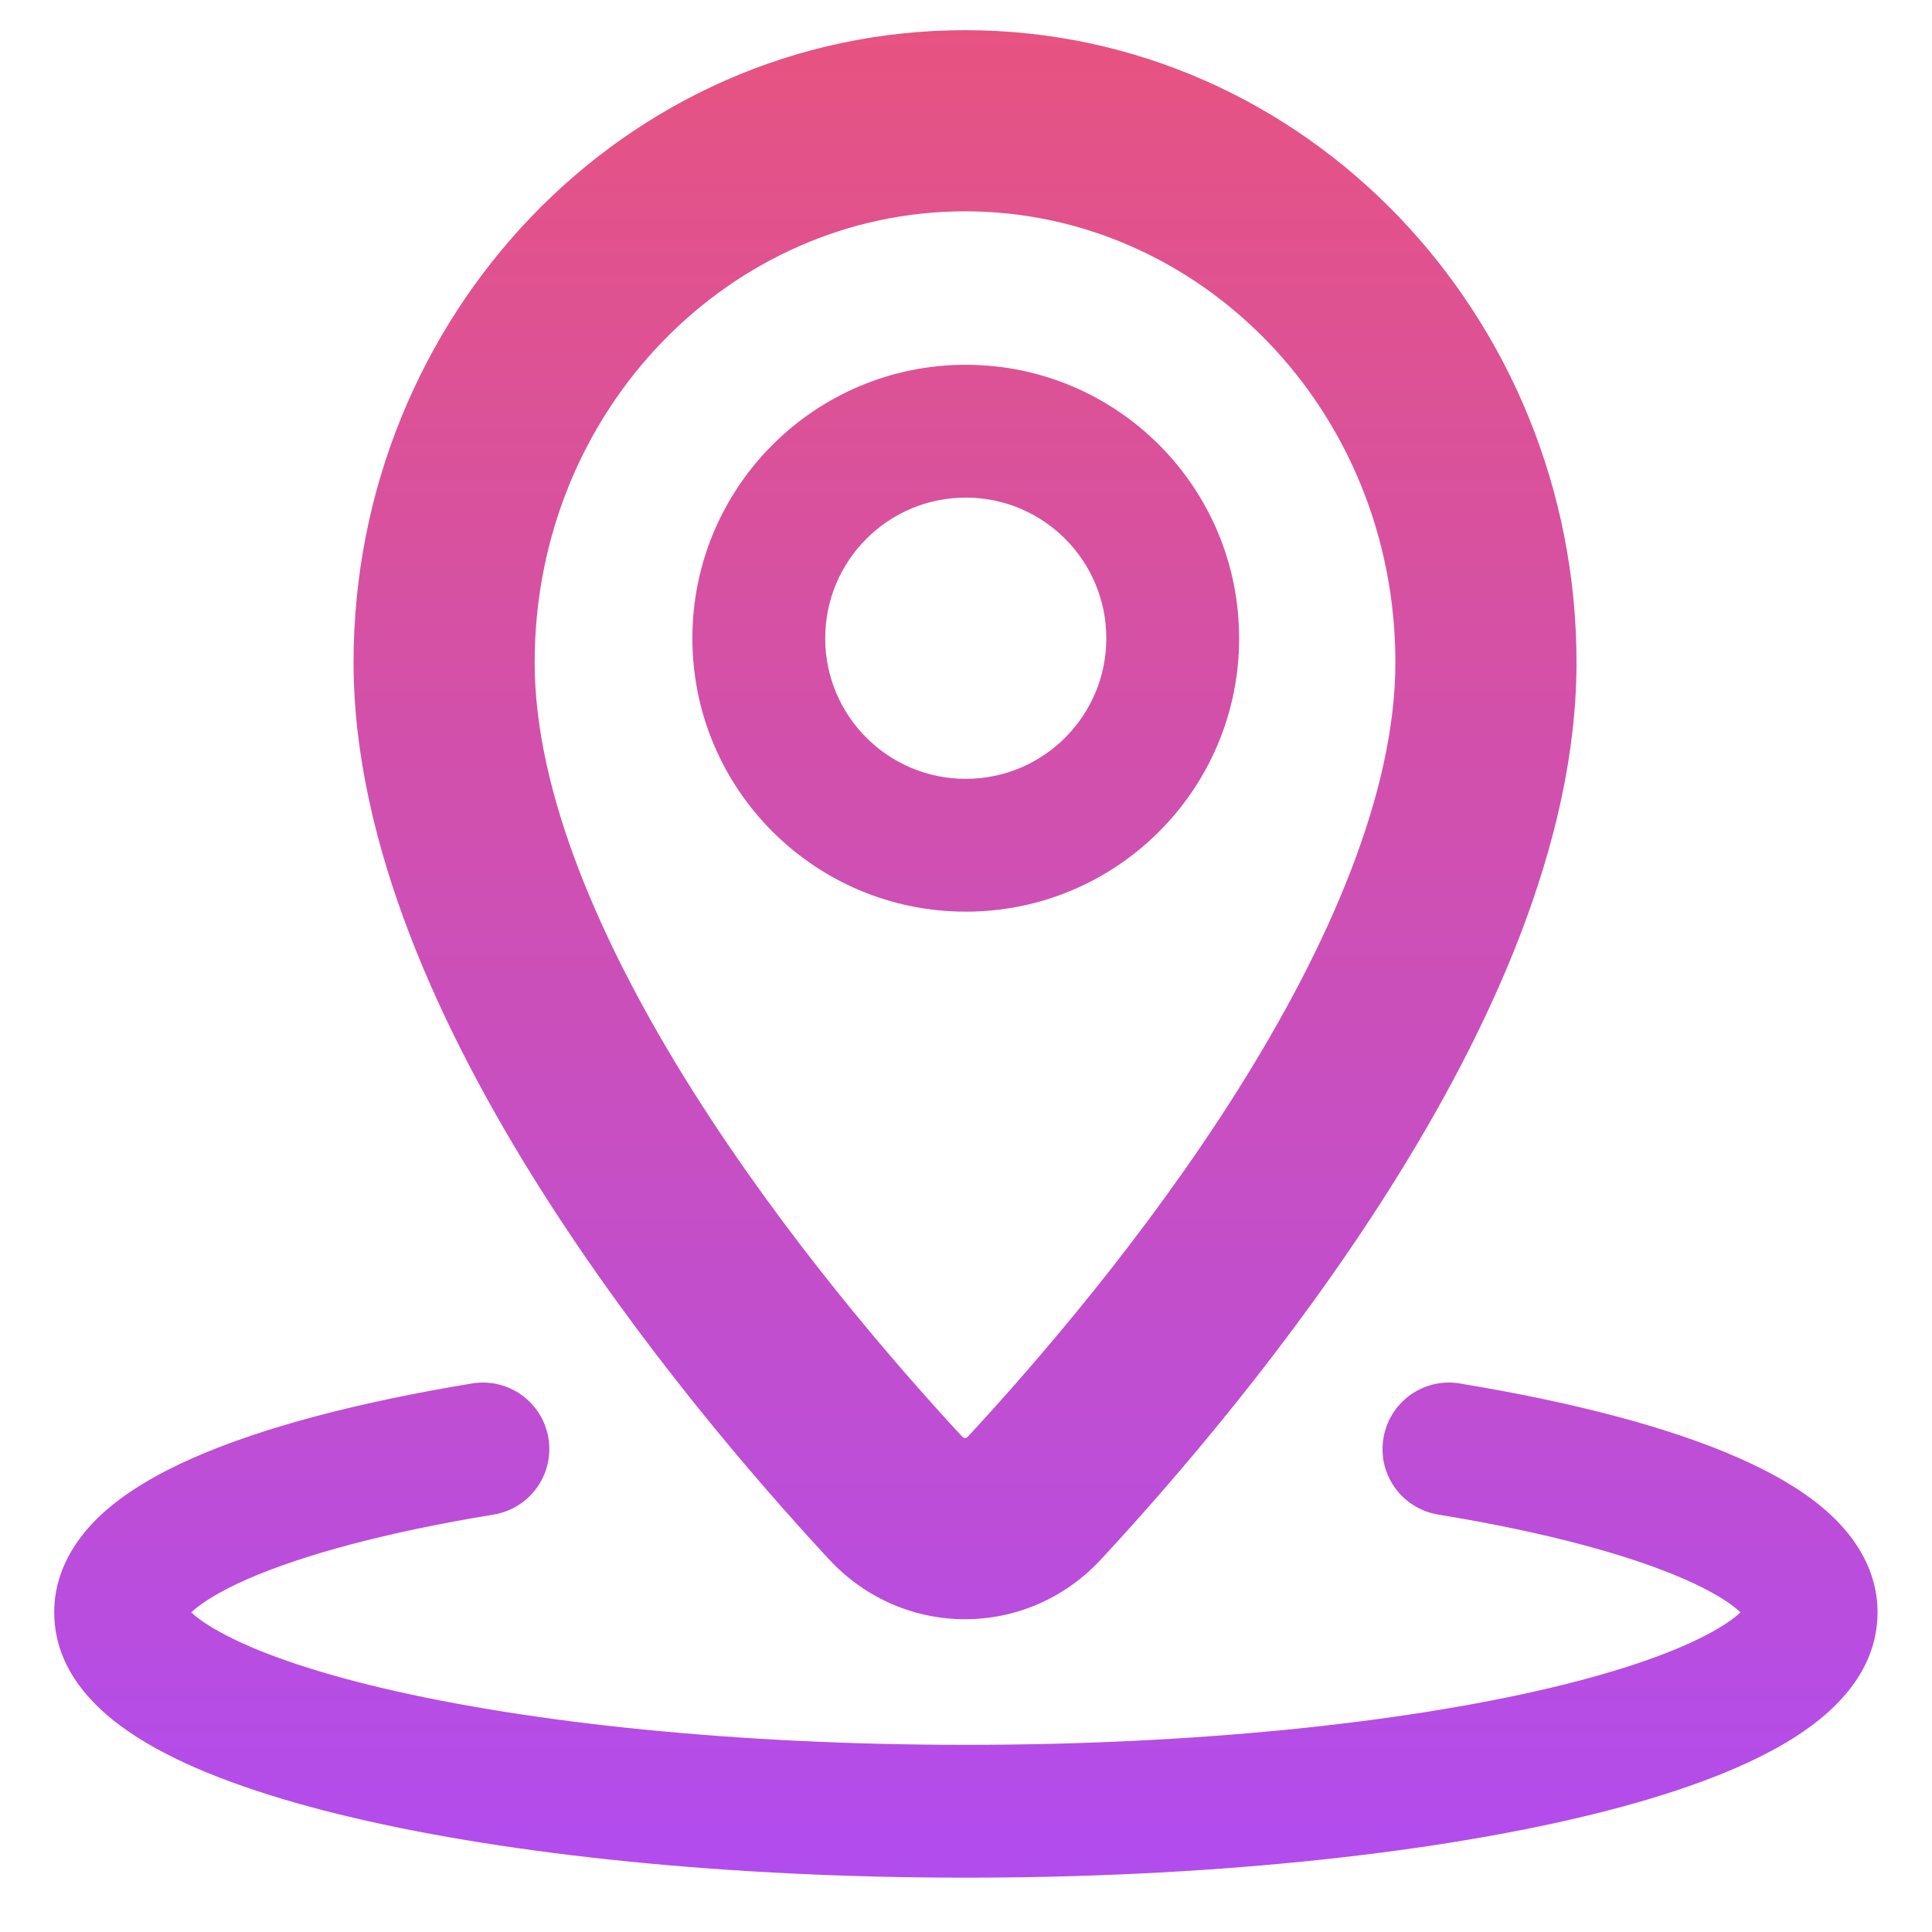
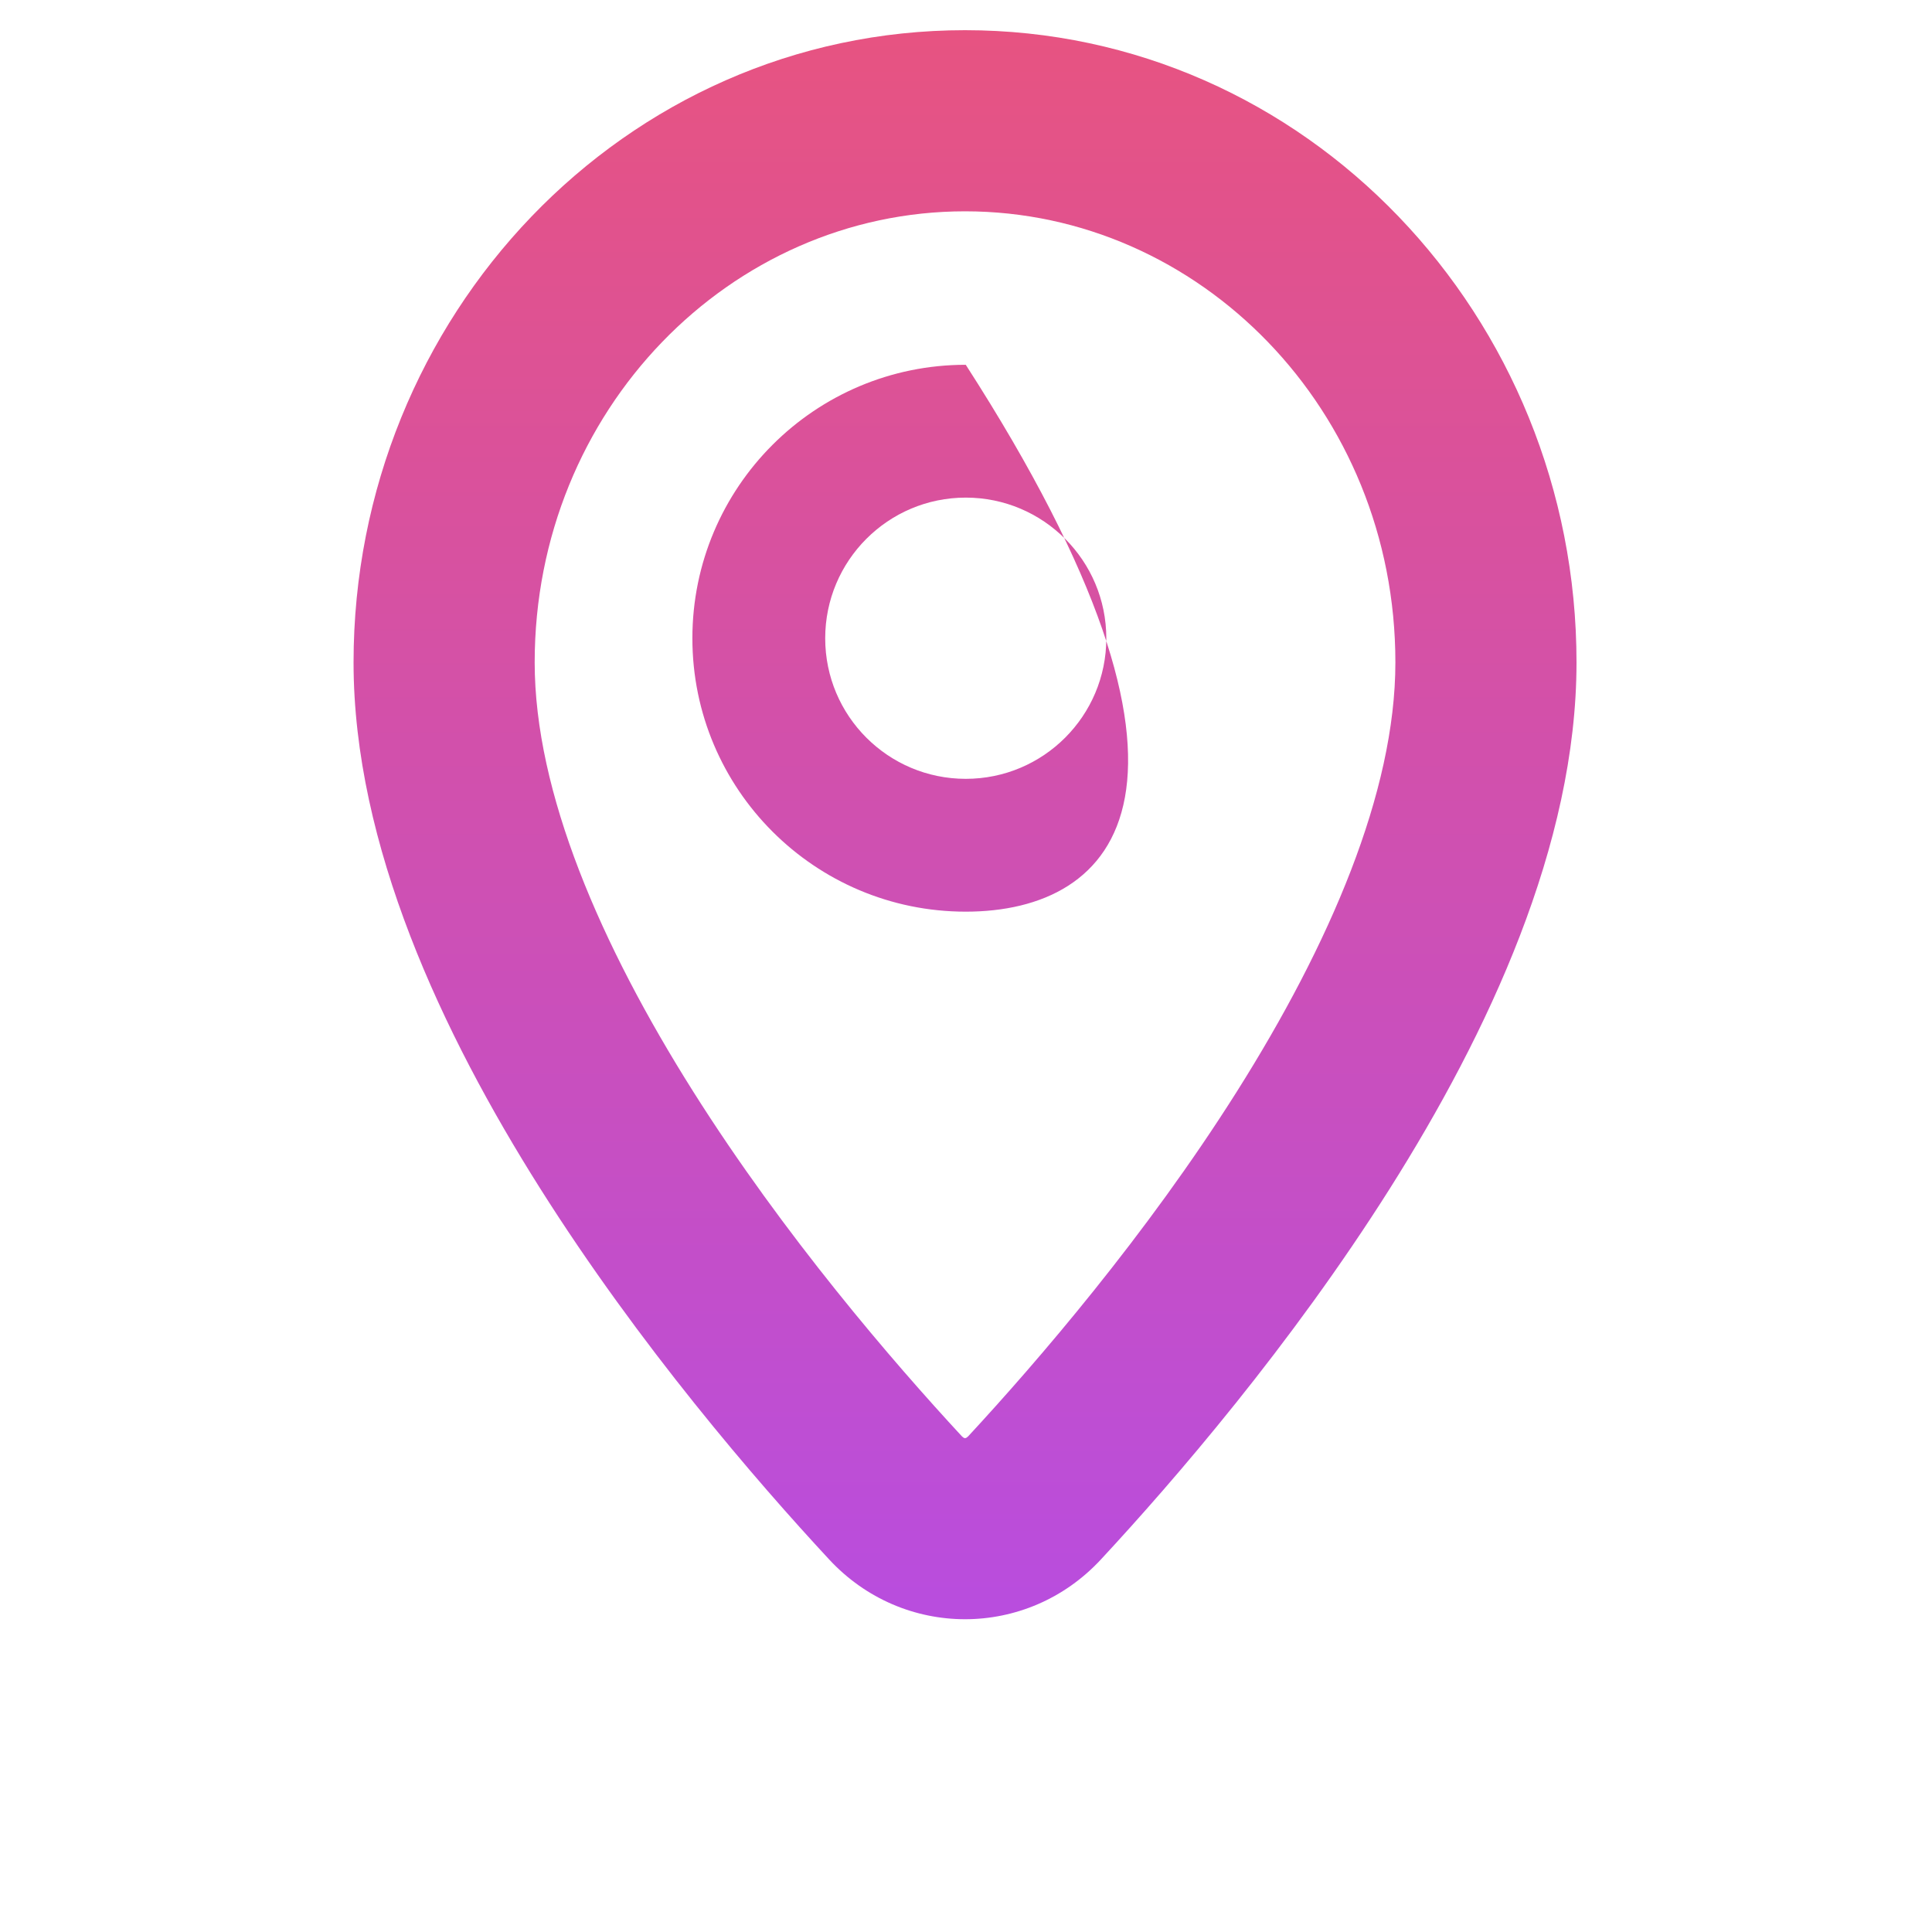
<svg xmlns="http://www.w3.org/2000/svg" width="16" height="16" viewBox="0 0 16 16" fill="none">
  <g clip-path="url(#clip0_18091_983)">
-     <path fill-rule="evenodd" clip-rule="evenodd" d="M5.734 5.286C5.734 4.035 6.748 3.021 7.998 3.021C9.249 3.021 10.262 4.035 10.262 5.286C10.262 6.536 9.249 7.55 7.998 7.55C6.748 7.55 5.734 6.536 5.734 5.286ZM7.998 4.121C7.355 4.121 6.834 4.643 6.834 5.286C6.834 5.929 7.355 6.45 7.998 6.45C8.641 6.45 9.162 5.929 9.162 5.286C9.162 4.643 8.641 4.121 7.998 4.121Z" fill="url(#paint0_linear_18091_983)" />
+     <path fill-rule="evenodd" clip-rule="evenodd" d="M5.734 5.286C5.734 4.035 6.748 3.021 7.998 3.021C10.262 6.536 9.249 7.55 7.998 7.55C6.748 7.55 5.734 6.536 5.734 5.286ZM7.998 4.121C7.355 4.121 6.834 4.643 6.834 5.286C6.834 5.929 7.355 6.45 7.998 6.45C8.641 6.45 9.162 5.929 9.162 5.286C9.162 4.643 8.641 4.121 7.998 4.121Z" fill="url(#paint0_linear_18091_983)" />
    <path fill-rule="evenodd" clip-rule="evenodd" d="M2.928 5.486C2.928 2.622 5.168 0.25 7.992 0.25C10.816 0.25 13.056 2.622 13.056 5.486C13.056 6.998 12.32 8.56 11.512 9.84C10.69 11.142 9.722 12.263 9.118 12.914C8.506 13.575 7.478 13.575 6.866 12.914C6.262 12.263 5.294 11.142 4.472 9.84C3.664 8.56 2.928 6.998 2.928 5.486ZM7.992 1.75C6.051 1.75 4.428 3.395 4.428 5.486C4.428 6.562 4.974 7.824 5.741 9.04C6.494 10.233 7.394 11.277 7.966 11.895C7.974 11.903 7.98 11.906 7.983 11.908C7.986 11.909 7.989 11.91 7.992 11.91C7.995 11.91 7.998 11.909 8.001 11.908C8.004 11.906 8.01 11.903 8.018 11.895C8.59 11.277 9.49 10.233 10.243 9.04C11.01 7.824 11.556 6.562 11.556 5.486C11.556 3.395 9.933 1.75 7.992 1.75Z" fill="url(#paint1_linear_18091_983)" />
-     <path fill-rule="evenodd" clip-rule="evenodd" d="M4.088 12.543C4.388 12.493 4.591 12.211 4.542 11.911C4.493 11.611 4.21 11.408 3.91 11.457C2.982 11.61 2.181 11.817 1.597 12.075C1.307 12.203 1.041 12.356 0.838 12.544C0.636 12.732 0.449 13.003 0.449 13.352C0.449 13.911 0.911 14.268 1.282 14.474C1.7 14.707 2.268 14.899 2.923 15.053C4.242 15.363 6.037 15.55 7.999 15.55C9.962 15.55 11.756 15.363 13.075 15.053C13.73 14.899 14.299 14.707 14.717 14.474C15.088 14.268 15.549 13.911 15.549 13.352C15.549 13.003 15.362 12.732 15.16 12.544C14.958 12.356 14.691 12.203 14.401 12.075C13.818 11.817 13.016 11.61 12.088 11.457C11.789 11.408 11.506 11.611 11.457 11.911C11.407 12.211 11.61 12.493 11.91 12.543C12.796 12.688 13.494 12.877 13.957 13.081C14.191 13.184 14.334 13.278 14.411 13.35L14.414 13.353C14.377 13.388 14.308 13.443 14.182 13.513C13.891 13.675 13.435 13.838 12.823 13.982C11.608 14.268 9.903 14.45 7.999 14.45C6.096 14.45 4.39 14.268 3.175 13.982C2.564 13.838 2.107 13.675 1.817 13.513C1.69 13.443 1.621 13.388 1.584 13.353L1.587 13.35C1.664 13.278 1.808 13.184 2.041 13.081C2.504 12.877 3.203 12.688 4.088 12.543Z" fill="url(#paint2_linear_18091_983)" />
  </g>
  <defs>
    <linearGradient id="paint0_linear_18091_983" x1="7.999" y1="0.25" x2="7.999" y2="15.55" gradientUnits="userSpaceOnUse">
      <stop stop-color="#E75381" />
      <stop offset="1" stop-color="#B14CEE" />
    </linearGradient>
    <linearGradient id="paint1_linear_18091_983" x1="7.999" y1="0.25" x2="7.999" y2="15.55" gradientUnits="userSpaceOnUse">
      <stop stop-color="#E75381" />
      <stop offset="1" stop-color="#B14CEE" />
    </linearGradient>
    <linearGradient id="paint2_linear_18091_983" x1="7.999" y1="0.25" x2="7.999" y2="15.55" gradientUnits="userSpaceOnUse">
      <stop stop-color="#E75381" />
      <stop offset="1" stop-color="#B14CEE" />
    </linearGradient>
    <clipPath id="clip0_18091_983">
      <rect width="16" height="16" fill="white" />
    </clipPath>
  </defs>
</svg>